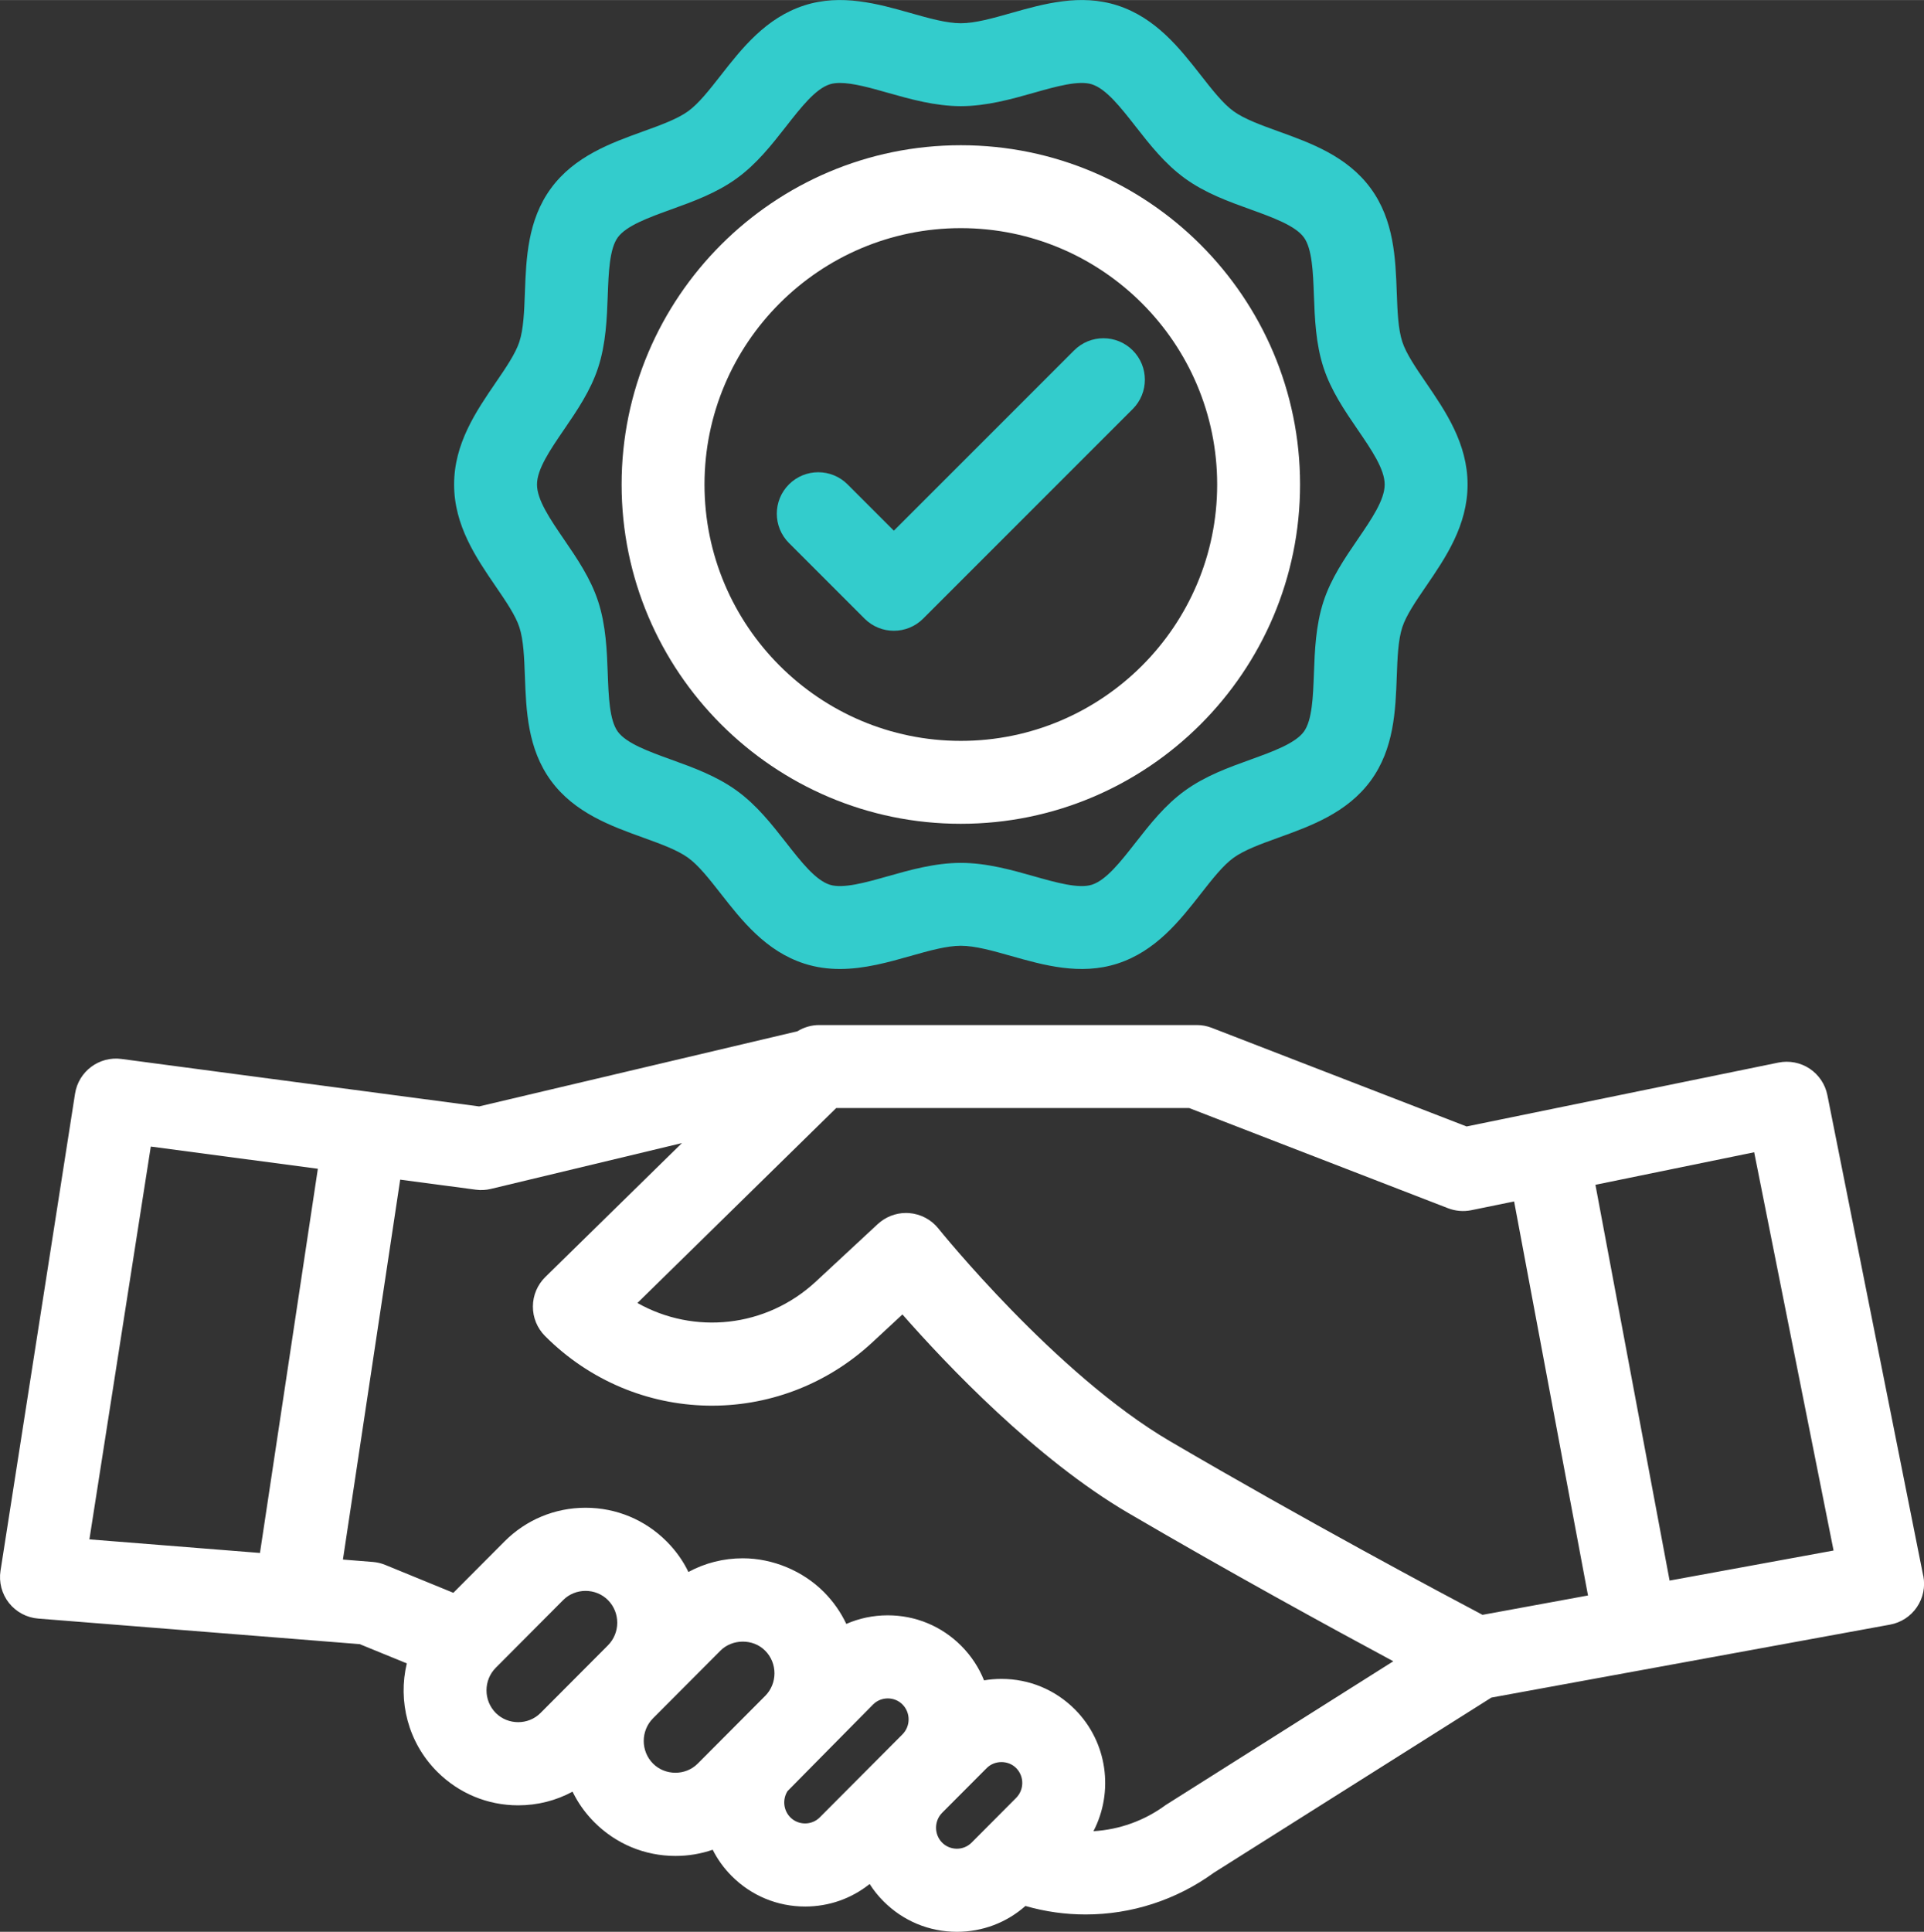
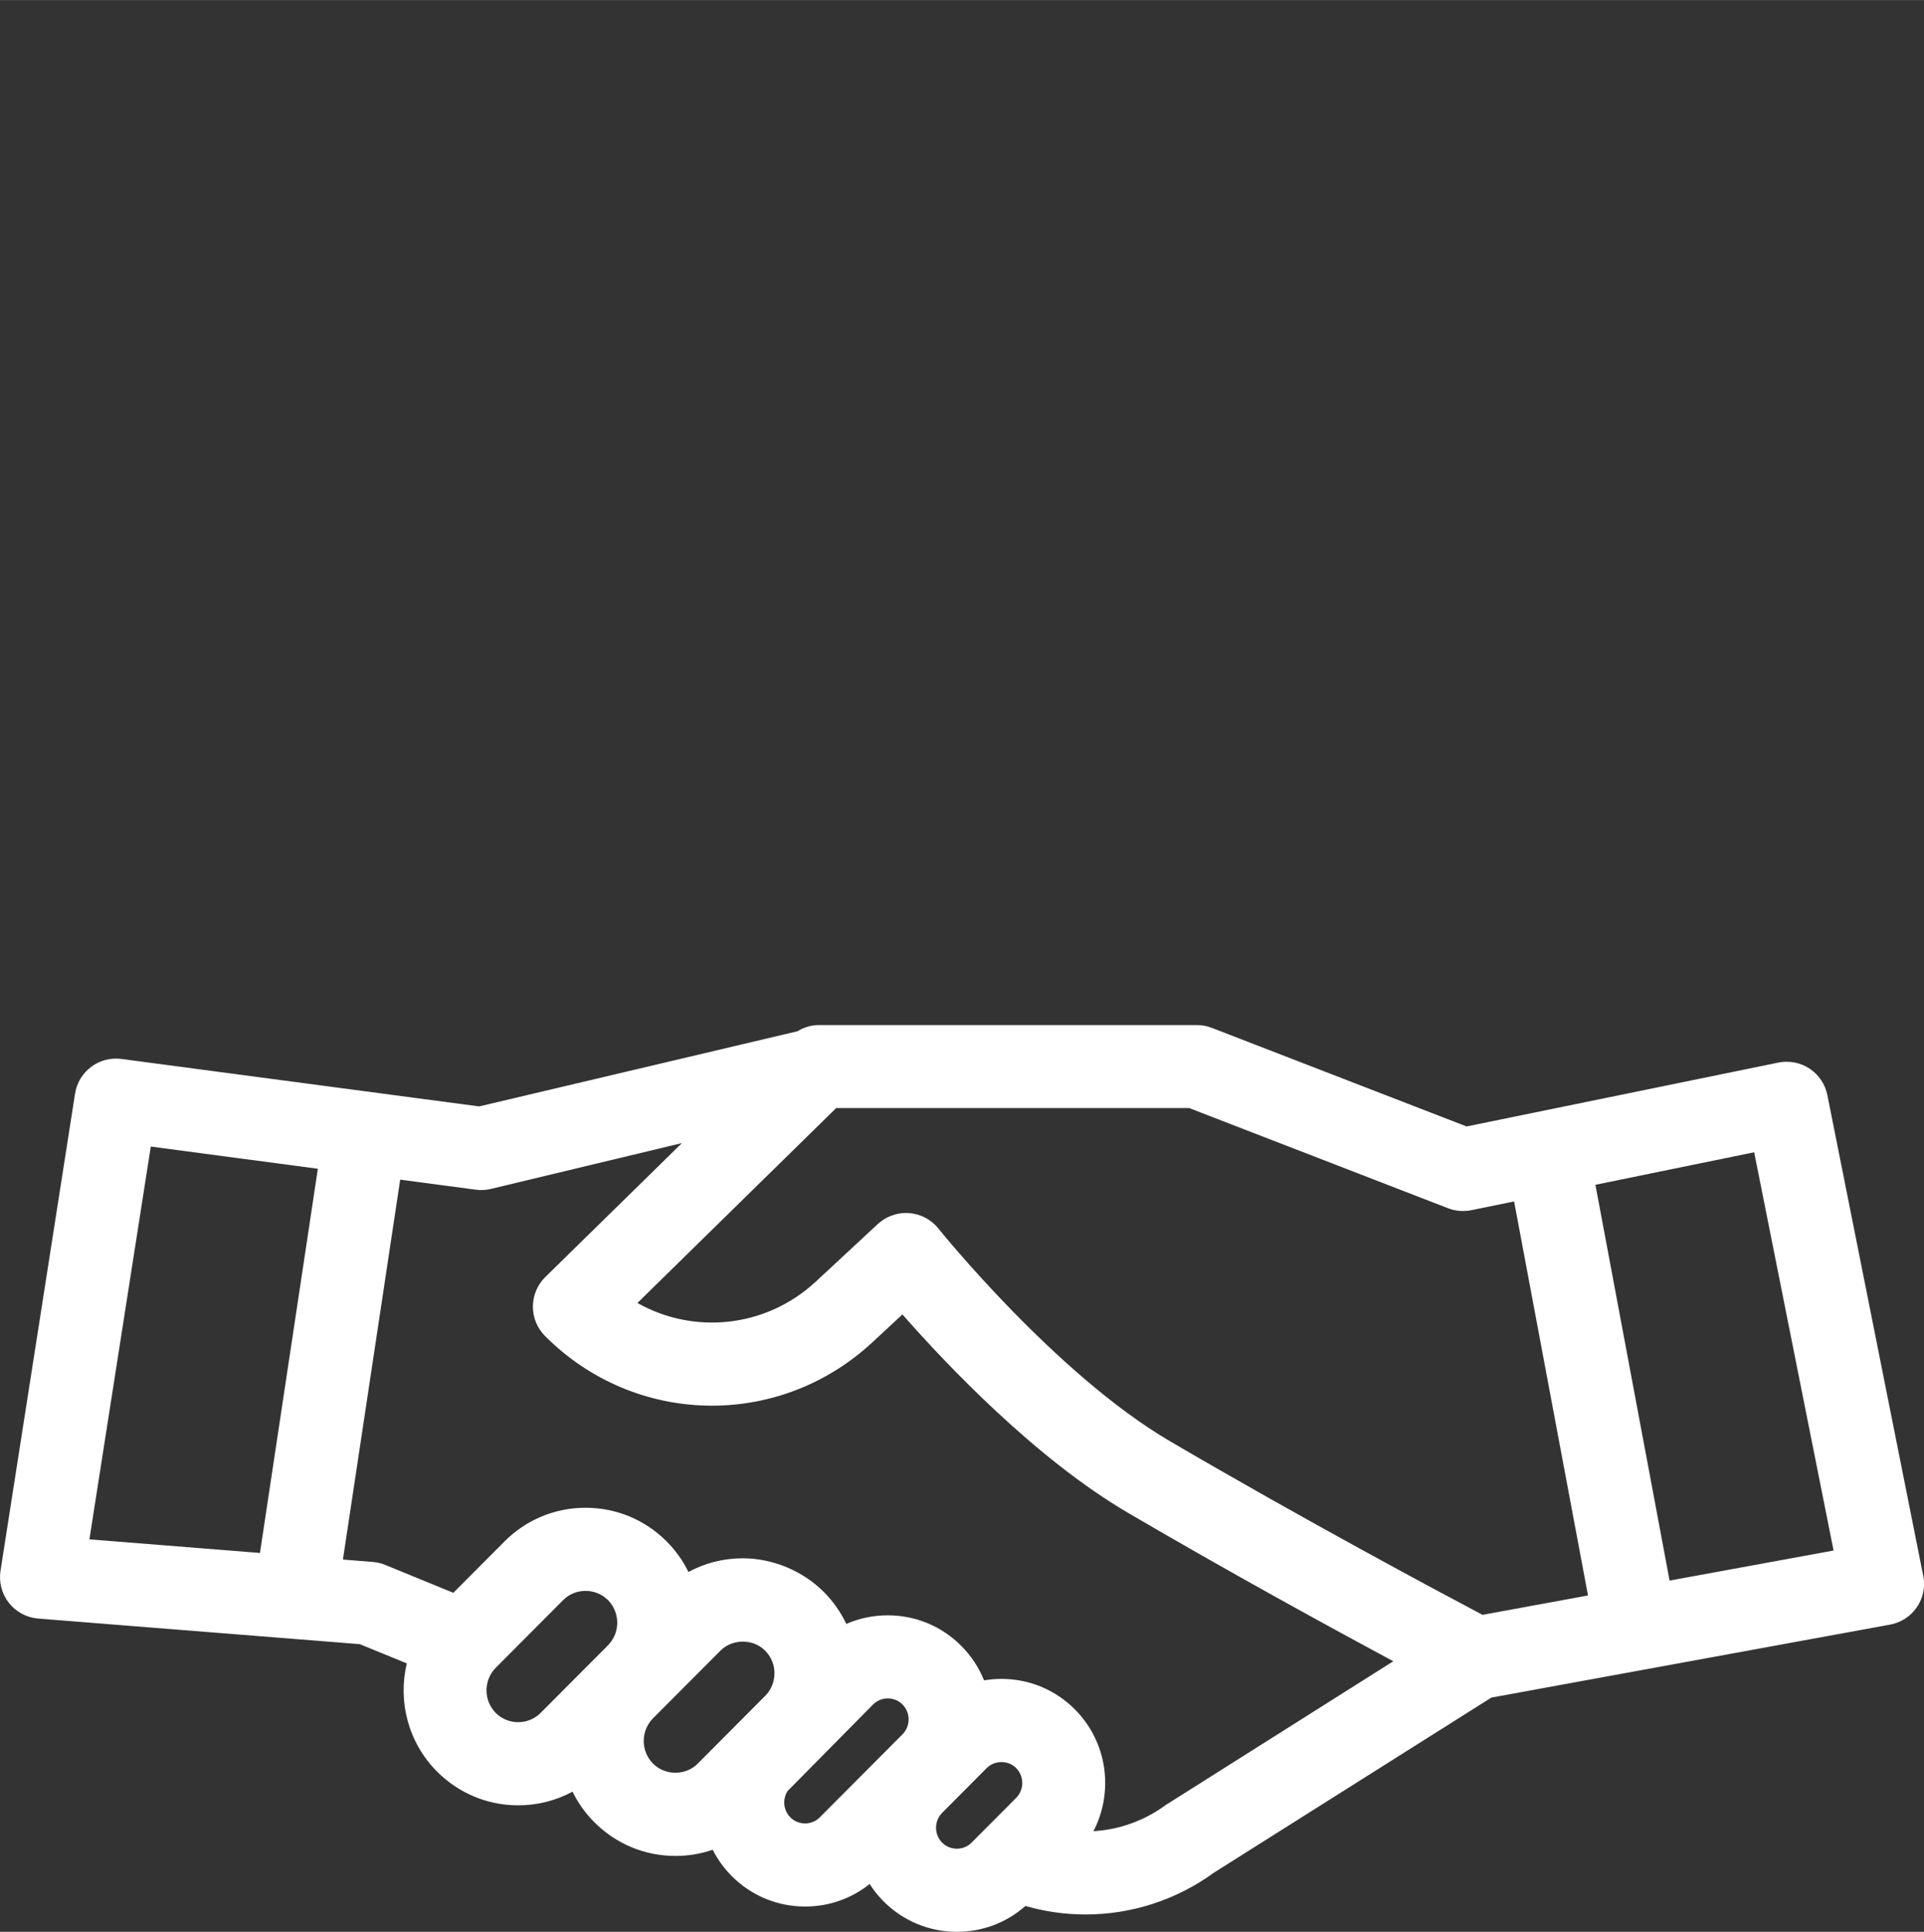
<svg xmlns="http://www.w3.org/2000/svg" xmlns:ns1="http://sodipodi.sourceforge.net/DTD/sodipodi-0.dtd" xmlns:ns2="http://www.inkscape.org/namespaces/inkscape" version="1.1" id="Capa_1" x="0px" y="0px" viewBox="0 0 96 96.373" xml:space="preserve" width="12" height="12.047" ns1:docname="agreement.svg" ns2:version="1.2.2 (732a01da63, 2022-12-09)">
  <rect x="0" y="0" width="96" height="96.373" fill="#333333" stroke="none" />
  <defs id="defs390" />
  <ns1:namedview id="namedview388" pagecolor="#505050" bordercolor="#eeeeee" borderopacity="1" ns2:showpageshadow="0" ns2:pageopacity="0" ns2:pagecheckerboard="0" ns2:deskcolor="#505050" showgrid="false" ns2:zoom="12.5625" ns2:cx="31.840796" ns2:cy="19.303483" ns2:window-width="1920" ns2:window-height="991" ns2:window-x="1699" ns2:window-y="-9" ns2:window-maximized="1" ns2:current-layer="Outline_00000108991072127760130210000006461695425980725385_" />
  <g id="Outline_00000108991072127760130210000006461695425980725385_" transform="translate(-0.988,8.8934614e-4)">
    <g id="g372">
      <path d="M 96.948,78.605 92.167,54.633 C 92.06,54.092 91.74,53.616 91.283,53.311 90.823,53.006 90.261,52.899 89.722,53.008 L 74.165,56.195 61.451,51.275 C 61.214,51.182 60.959,51.135 60.705,51.135 H 41.866 c -0.388,0 -0.764,0.109 -1.09,0.311 L 24.895,55.195 7.049,52.827 C 5.935,52.679 4.905,53.449 4.732,54.561 L 1.013,78.362 c -0.088,0.568 0.064,1.15 0.42,1.602 0.358,0.452 0.887,0.736 1.463,0.781 l 16.041,1.276 2.349,0.96 c -0.45,1.877 0.055,3.938 1.51,5.398 1.082,1.084 2.518,1.683 4.049,1.683 0.962,0 1.886,-0.237 2.709,-0.681 0.043,0.087 0.088,0.173 0.136,0.258 0.25,0.454 0.568,0.879 0.952,1.265 1.08,1.084 2.518,1.683 4.049,1.683 0.644,0 1.269,-0.105 1.858,-0.309 0.237,0.472 0.553,0.915 0.947,1.31 0.979,0.983 2.279,1.523 3.665,1.523 1.184,0 2.306,-0.393 3.219,-1.124 0.194,0.307 0.425,0.595 0.691,0.862 0.979,0.983 2.279,1.523 3.665,1.523 1.271,0 2.471,-0.454 3.416,-1.289 0.986,0.284 1.997,0.424 3.004,0.424 2.268,0 4.512,-0.711 6.4,-2.084 l 13.846,-8.736 19.892,-3.64 c 0.546,-0.1 1.03,-0.414 1.34,-0.873 0.312,-0.459 0.427,-1.024 0.318,-1.568 z M 13.959,77.472 5.449,76.794 8.512,57.198 16.848,58.305 Z m 17.362,4.61 c 0,0 -3.36,3.371 -3.364,3.375 -0.608,0.61 -1.621,0.608 -2.229,0 -0.621,-0.623 -0.621,-1.638 0,-2.261 0,0 3.358,-3.371 3.362,-3.375 0.608,-0.61 1.624,-0.608 2.23,0 0.621,0.623 0.621,1.638 0,2.261 z m 7.843,2.524 c 0,0 -3.358,3.371 -3.362,3.375 -0.606,0.61 -1.624,0.606 -2.23,0 -0.619,-0.623 -0.619,-1.638 0,-2.261 0,0 3.359,-3.371 3.364,-3.375 0.589,-0.592 1.626,-0.607 2.229,0 0.621,0.623 0.621,1.638 0,2.261 z m 6.853,1.916 -4.128,4.143 c -0.401,0.403 -1.065,0.399 -1.464,0 -0.354,-0.358 -0.401,-0.905 -0.141,-1.314 l 4.269,-4.322 c 0.401,-0.401 1.065,-0.401 1.464,0 0.41,0.412 0.41,1.08 0,1.493 z m 3.446,5.404 c -0.401,0.403 -1.065,0.399 -1.464,0 -0.408,-0.412 -0.408,-1.08 0,-1.493 l 2.225,-2.232 c 0.395,-0.395 1.073,-0.395 1.464,0 0.41,0.41 0.41,1.08 0,1.491 z m 9.694,-1.882 c -1.069,0.789 -2.325,1.233 -3.61,1.308 1.018,-1.956 0.71,-4.433 -0.924,-6.074 -0.979,-0.983 -2.281,-1.523 -3.667,-1.523 -0.294,0 -0.584,0.024 -0.868,0.073 -0.252,-0.627 -0.631,-1.214 -1.137,-1.722 -0.979,-0.983 -2.281,-1.523 -3.667,-1.523 -0.725,0 -1.425,0.147 -2.069,0.429 -0.271,-0.576 -0.644,-1.114 -1.118,-1.591 -1.047,-1.052 -2.548,-1.683 -4.049,-1.683 -0.962,0 -1.888,0.237 -2.71,0.683 C 35.073,77.871 34.709,77.357 34.254,76.9 33.173,75.814 31.735,75.217 30.205,75.217 c -1.528,0 -2.966,0.597 -4.047,1.683 l -2.55,2.56 -3.401,-1.393 c -0.198,-0.081 -0.407,-0.13 -0.619,-0.147 l -1.489,-0.119 2.857,-18.953 3.772,0.501 c 0.25,0.034 0.504,0.021 0.749,-0.038 l 9.536,-2.287 -6.816,6.682 c -0.393,0.386 -0.617,0.915 -0.619,1.466 -0.004,0.552 0.213,1.082 0.602,1.474 4.495,4.512 11.67,4.651 16.336,0.318 l 1.5,-1.391 c 2.21,2.515 6.661,7.207 11.265,9.903 5.037,2.95 10.091,5.713 13.227,7.399 z M 74.96,80.559 C 72.904,79.473 66.126,75.857 59.373,71.902 53.671,68.565 47.87,61.362 47.812,61.288 c -0.36,-0.45 -0.89,-0.728 -1.464,-0.772 -0.051,-0.004 -0.102,-0.006 -0.152,-0.006 -0.521,0 -1.024,0.198 -1.41,0.553 l -3.087,2.867 c -2.492,2.315 -6.089,2.66 -8.907,1.071 l 9.92,-9.726 h 17.607 l 12.92,4.999 c 0.371,0.143 0.774,0.177 1.163,0.098 l 2.134,-0.437 3.687,19.658 z m 9.334,-1.709 -3.701,-19.745 7.921,-1.623 3.962,19.869 z" id="path370" style="fill:#ffffff;stroke-width:0.188" />
    </g>
    <g id="g376" transform="matrix(0.188,0,0,0.188,0.802,-7.2194729e-4)">
-       <path style="fill:#33cccc" d="m 223.897,257.125 c -3.115,0 -6.273,-0.406 -9.442,-1.428 -10.221,-3.296 -16.571,-11.41 -22.174,-18.569 -3.015,-3.852 -5.862,-7.49 -8.661,-9.513 -2.874,-2.077 -7.294,-3.674 -11.974,-5.364 -8.521,-3.077 -18.178,-6.565 -24.429,-15.096 -6.213,-8.478 -6.586,-18.661 -6.916,-27.644 -0.183,-4.974 -0.354,-9.671 -1.474,-13.094 -1.027,-3.142 -3.586,-6.885 -6.296,-10.848 -5.166,-7.556 -11.021,-16.119 -11.021,-27.007 0,-10.887 5.855,-19.451 11.021,-27.006 2.709,-3.963 5.269,-7.707 6.296,-10.849 1.119,-3.423 1.292,-8.121 1.474,-13.095 0.329,-8.983 0.703,-19.166 6.916,-27.644 6.251,-8.53 15.908,-12.018 24.429,-15.096 4.68,-1.69 9.1,-3.287 11.974,-5.364 2.798,-2.022 5.646,-5.661 8.66,-9.512 5.603,-7.159 11.954,-15.273 22.174,-18.569 9.837,-3.172 19.587,-0.412 28.188,2.023 4.918,1.393 9.563,2.708 13.356,2.708 3.793,0 8.438,-1.315 13.356,-2.708 8.601,-2.435 18.349,-5.195 28.188,-2.023 10.22,3.295 16.57,11.41 22.173,18.569 3.015,3.852 5.862,7.49 8.66,9.513 2.875,2.078 7.295,3.674 11.975,5.364 8.521,3.077 18.178,6.565 24.429,15.095 6.213,8.479 6.587,18.66 6.916,27.643 0.183,4.974 0.354,9.672 1.474,13.095 1.027,3.143 3.587,6.886 6.297,10.85 5.165,7.555 11.021,16.119 11.021,27.006 0,10.887 -5.854,19.45 -11.021,27.005 -2.71,3.963 -5.27,7.707 -6.297,10.849 -1.119,3.424 -1.291,8.122 -1.474,13.096 -0.329,8.983 -0.703,19.165 -6.915,27.643 -6.252,8.531 -15.909,12.019 -24.43,15.096 -4.68,1.69 -9.1,3.287 -11.975,5.364 -2.798,2.022 -5.645,5.66 -8.659,9.512 -5.603,7.159 -11.953,15.274 -22.174,18.57 -9.837,3.173 -19.586,0.412 -28.188,-2.023 -4.918,-1.393 -9.563,-2.708 -13.356,-2.708 -3.793,0 -8.438,1.315 -13.357,2.708 -5.829,1.651 -12.188,3.451 -18.744,3.451 z M 223.91,22.004 c -1.009,0 -1.92,0.11 -2.704,0.363 -3.803,1.226 -7.591,6.066 -11.601,11.19 -3.824,4.886 -7.779,9.939 -13.098,13.783 -5.38,3.889 -11.485,6.094 -17.388,8.226 -5.835,2.107 -11.87,4.287 -14.157,7.408 -2.22,3.03 -2.452,9.342 -2.676,15.446 -0.219,5.982 -0.468,12.763 -2.548,19.125 -2.004,6.128 -5.584,11.365 -9.046,16.428 -3.693,5.402 -7.182,10.504 -7.182,14.59 0,4.086 3.488,9.188 7.182,14.59 3.462,5.064 7.042,10.3 9.046,16.429 2.081,6.363 2.329,13.143 2.548,19.125 0.224,6.104 0.455,12.416 2.675,15.446 2.287,3.121 8.321,5.3 14.157,7.408 5.903,2.132 12.007,4.337 17.388,8.225 5.319,3.845 9.274,8.897 13.098,13.784 4.01,5.124 7.798,9.964 11.601,11.19 3.499,1.129 9.571,-0.591 15.442,-2.253 5.86,-1.659 12.503,-3.54 19.351,-3.54 6.848,0 13.489,1.881 19.351,3.54 5.87,1.662 11.942,3.381 15.442,2.253 3.803,-1.226 7.591,-6.066 11.601,-11.19 3.824,-4.887 7.778,-9.939 13.098,-13.784 5.381,-3.889 11.484,-6.093 17.388,-8.226 5.836,-2.107 11.87,-4.287 14.158,-7.408 2.22,-3.029 2.451,-9.341 2.675,-15.444 0.22,-5.983 0.468,-12.764 2.549,-19.127 2.003,-6.128 5.584,-11.365 9.046,-16.429 3.693,-5.401 7.182,-10.503 7.182,-14.588 0,-4.085 -3.488,-9.188 -7.182,-14.589 -3.463,-5.064 -7.043,-10.301 -9.046,-16.43 -2.081,-6.362 -2.329,-13.143 -2.549,-19.125 -0.224,-6.104 -0.455,-12.415 -2.676,-15.445 -2.287,-3.121 -8.321,-5.3 -14.156,-7.408 -5.903,-2.132 -12.008,-4.337 -17.389,-8.226 -5.319,-3.845 -9.273,-8.897 -13.098,-13.784 -4.011,-5.124 -7.798,-9.963 -11.601,-11.189 -3.498,-1.129 -9.572,0.59 -15.443,2.253 -5.86,1.659 -12.502,3.54 -19.35,3.54 -6.848,0 -13.49,-1.881 -19.351,-3.54 -4.556,-1.292 -9.235,-2.617 -12.737,-2.617 z" id="path374" />
-     </g>
+       </g>
    <g id="g380" style="fill:#ffffff" transform="matrix(0.188,0,0,0.188,0.802,-7.2194729e-4)">
-       <path d="m 255.999,218.595 c -49.644,0 -90.032,-40.388 -90.032,-90.032 0,-49.644 40.388,-90.032 90.032,-90.032 49.644,0 90.032,40.388 90.032,90.032 0,49.644 -40.388,90.032 -90.032,90.032 z m 0,-158.065 c -37.513,0 -68.032,30.519 -68.032,68.032 0,37.513 30.519,68.032 68.032,68.032 37.513,0 68.032,-30.519 68.032,-68.032 0,-37.513 -30.519,-68.032 -68.032,-68.032 z" id="path378" style="fill:#ffffff" />
-     </g>
+       </g>
    <g id="g384" transform="matrix(0.188,0,0,0.188,0.802,-7.2194729e-4)">
-       <path style="fill:#33cccc" d="m 238.221,167.373 c -2.815,0 -5.63,-1.074 -7.778,-3.222 l -20.065,-20.065 c -4.295,-4.296 -4.295,-11.261 0,-15.557 4.296,-4.296 11.261,-4.296 15.557,0 l 12.287,12.287 47.844,-47.844 c 4.296,-4.295 11.261,-4.295 15.557,0 4.296,4.296 4.296,11.261 0,15.557 l -55.622,55.622 c -2.15,2.148 -4.965,3.222 -7.78,3.222 z" id="path382" />
-     </g>
+       </g>
  </g>
</svg>